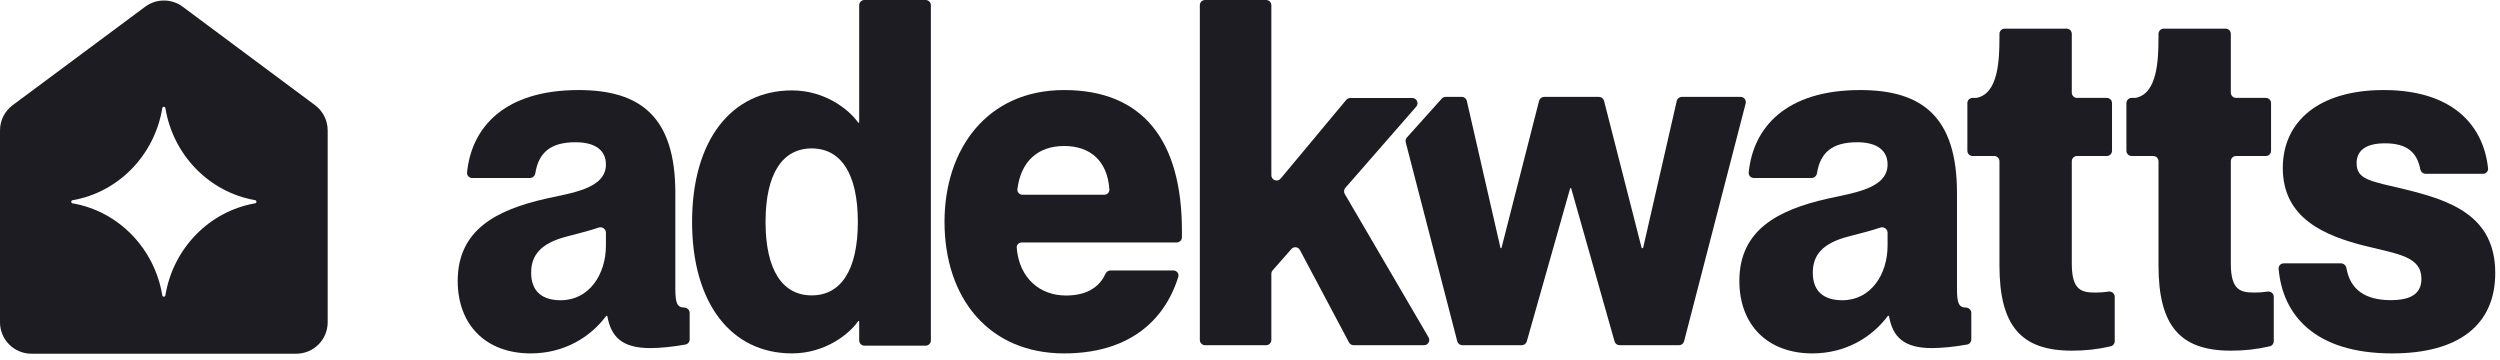
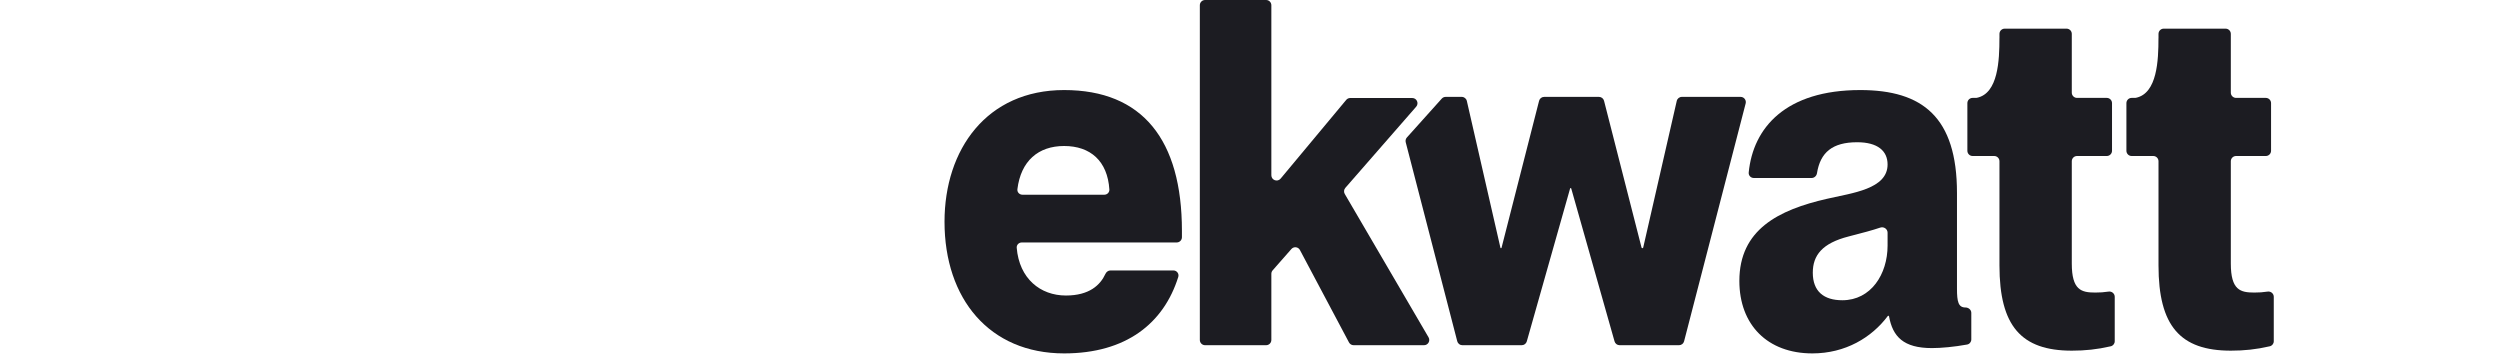
<svg xmlns="http://www.w3.org/2000/svg" width="222" height="32" viewBox="0 0 222 32" fill="none">
-   <path fill-rule="evenodd" clip-rule="evenodd" d="M26.308 31.409C27.849 31.409 29.098 30.16 29.098 28.619V11.578C29.098 10.696 28.681 9.865 27.973 9.339L16.222 0.597C15.233 -0.138 13.88 -0.138 12.892 0.597L1.126 9.339C0.418 9.865 6.10352e-05 10.696 6.10352e-05 11.579V28.619C6.10352e-05 30.16 1.249 31.409 2.791 31.409H26.308ZM14.411 26.223C13.724 22.053 10.514 18.761 6.448 18.056V18.064C6.285 18.034 6.285 17.809 6.448 17.78C10.514 17.075 13.724 13.784 14.411 9.606C14.439 9.439 14.659 9.439 14.687 9.606C15.374 13.776 18.584 17.068 22.65 17.773C22.813 17.802 22.813 18.027 22.65 18.056C18.584 18.761 15.374 22.053 14.687 26.223C14.659 26.39 14.439 26.39 14.411 26.223Z" fill="#1C1C22" />
-   <path d="M76.201 10.882C76.211 10.896 76.227 10.904 76.244 10.904C76.272 10.904 76.296 10.881 76.296 10.852V0.465C76.296 0.208 76.504 0 76.761 0H82.196C82.453 0 82.661 0.208 82.661 0.465V30.229C82.661 30.486 82.453 30.694 82.196 30.694H76.761C76.504 30.694 76.296 30.486 76.296 30.229V28.557C76.296 28.528 76.272 28.505 76.244 28.505C76.227 28.505 76.211 28.513 76.201 28.527C75.393 29.686 73.254 31.381 70.329 31.381C64.918 31.381 61.457 26.917 61.457 19.704C61.457 12.492 64.918 8.028 70.329 8.028C73.254 8.028 75.393 9.723 76.201 10.882ZM72.079 26.23C74.665 26.23 76.177 23.997 76.177 19.704C76.177 15.412 74.665 13.179 72.079 13.179C69.493 13.179 67.981 15.412 67.981 19.704C67.981 23.997 69.493 26.23 72.079 26.23Z" fill="#1C1C22" />
  <path d="M94.494 31.382C87.866 31.382 83.873 26.542 83.873 19.689C83.873 13.265 87.626 7.997 94.494 7.997C101.442 7.997 104.955 12.408 104.955 20.503V21.066C104.955 21.323 104.747 21.531 104.49 21.531H90.733C90.474 21.531 90.263 21.744 90.284 22.002C90.51 24.744 92.385 26.242 94.654 26.242C96.723 26.242 97.703 25.322 98.164 24.318C98.246 24.14 98.418 24.015 98.615 24.015H104.194C104.499 24.015 104.721 24.303 104.63 24.594C103.335 28.72 99.991 31.382 94.494 31.382ZM94.494 12.965C92.203 12.965 90.654 14.291 90.345 16.8C90.312 17.066 90.526 17.291 90.794 17.291H98.062C98.319 17.291 98.529 17.082 98.512 16.826C98.348 14.3 96.83 12.965 94.494 12.965Z" fill="#1C1C22" />
  <path fill-rule="evenodd" clip-rule="evenodd" d="M124.933 12.207C124.828 12.322 124.789 12.483 124.828 12.634L129.404 30.306C129.457 30.511 129.642 30.654 129.854 30.654H135.131C135.339 30.654 135.522 30.516 135.579 30.316L139.425 16.738C139.431 16.715 139.452 16.7 139.475 16.7C139.499 16.7 139.52 16.715 139.526 16.738L143.372 30.316C143.429 30.516 143.611 30.654 143.82 30.654H149.097C149.309 30.654 149.494 30.511 149.547 30.306L155.015 9.184C155.092 8.89 154.869 8.603 154.565 8.603H149.348C149.131 8.603 148.943 8.752 148.895 8.964L145.917 21.981C145.909 22.016 145.878 22.04 145.843 22.04C145.808 22.04 145.778 22.017 145.769 21.983L142.439 8.952C142.387 8.747 142.201 8.603 141.989 8.603H137.122C136.909 8.603 136.724 8.747 136.671 8.952L133.337 22.002C133.331 22.025 133.311 22.04 133.287 22.04C133.264 22.04 133.243 22.024 133.238 22.001L130.255 8.964C130.207 8.752 130.019 8.603 129.802 8.603H128.375C128.243 8.603 128.117 8.659 128.029 8.757L124.933 12.207Z" fill="#1C1C22" />
  <path d="M160.936 31.382C156.96 31.382 154.455 28.85 154.455 24.945C154.455 20.397 157.914 18.638 162.248 17.651C164.475 17.136 167.617 16.793 167.617 14.605C167.617 13.403 166.742 12.631 164.913 12.631C162.726 12.631 161.644 13.526 161.347 15.385C161.309 15.622 161.11 15.806 160.87 15.806H155.738C155.472 15.806 155.259 15.584 155.285 15.32C155.677 11.327 158.579 7.997 165.191 7.997C170.718 7.997 173.78 10.4 173.78 17.136V25.632C173.78 26.791 173.899 27.305 174.535 27.305C174.806 27.305 175.052 27.511 175.052 27.782V30.143C175.052 30.364 174.897 30.555 174.679 30.595C173.527 30.805 172.378 30.91 171.553 30.91C169.031 30.91 168.071 29.898 167.745 28.084C167.739 28.056 167.715 28.035 167.686 28.035C167.667 28.035 167.65 28.044 167.639 28.059C166.205 29.977 163.867 31.382 160.936 31.382ZM163.6 26.662C166.145 26.662 167.617 24.345 167.617 21.813V20.662C167.617 20.331 167.28 20.104 166.966 20.211C166.266 20.449 165.414 20.675 164.157 20.998C161.811 21.599 160.976 22.671 160.976 24.216C160.976 25.889 161.97 26.662 163.6 26.662Z" fill="#1C1C22" />
-   <path d="M47.126 31.382C43.15 31.382 40.644 28.85 40.644 24.945C40.644 20.397 44.104 18.638 48.438 17.651C50.665 17.136 53.806 16.793 53.806 14.605C53.806 13.403 52.931 12.631 51.102 12.631C48.915 12.631 47.834 13.526 47.536 15.385C47.498 15.622 47.3 15.806 47.06 15.806H41.927C41.662 15.806 41.449 15.584 41.475 15.32C41.867 11.327 44.768 7.997 51.381 7.997C56.908 7.997 59.97 10.4 59.97 17.136V25.632C59.97 26.791 60.089 27.305 60.725 27.305C60.996 27.305 61.242 27.511 61.242 27.782V30.143C61.242 30.364 61.086 30.555 60.869 30.595C59.717 30.805 58.568 30.91 57.743 30.91C55.221 30.91 54.261 29.898 53.934 28.084C53.929 28.056 53.905 28.035 53.876 28.035C53.857 28.035 53.84 28.044 53.828 28.059C52.395 29.977 50.056 31.382 47.126 31.382ZM49.79 26.662C52.335 26.662 53.806 24.345 53.806 21.813V20.662C53.806 20.331 53.469 20.104 53.156 20.211C52.456 20.449 51.604 20.675 50.347 20.998C48.001 21.599 47.166 22.671 47.166 24.216C47.166 25.889 48.16 26.662 49.79 26.662Z" fill="#1C1C22" />
-   <path d="M213.544 16.809C217.581 17.798 221.578 19.131 221.578 24.246C221.578 28.845 218.34 31.382 212.425 31.382C205.539 31.382 202.689 27.957 202.342 23.868C202.32 23.605 202.532 23.386 202.795 23.386H207.883C208.124 23.386 208.322 23.57 208.363 23.807C208.693 25.716 210.028 26.653 212.305 26.653C214.183 26.653 215.023 26.008 215.023 24.762C215.023 22.784 212.984 22.569 210.027 21.839C206.429 20.936 202.712 19.388 202.712 14.918C202.712 10.791 205.91 7.997 211.665 7.997C217.943 7.997 220.555 11.27 220.94 14.945C220.968 15.21 220.755 15.434 220.488 15.434H215.398C215.161 15.434 214.965 15.255 214.921 15.023C214.633 13.525 213.732 12.726 211.785 12.726C210.027 12.726 209.267 13.413 209.267 14.488C209.267 15.95 210.466 16.078 213.544 16.809Z" fill="#1C1C22" />
  <path d="M107.01 30.654C106.754 30.654 106.545 30.446 106.545 30.189V0.465C106.545 0.208 106.754 0 107.01 0H112.431C112.688 0 112.896 0.208 112.896 0.465V15.564C112.896 15.999 113.44 16.196 113.718 15.862L119.544 8.871C119.632 8.765 119.763 8.703 119.901 8.703H125.407C125.807 8.703 126.02 9.173 125.758 9.474L119.466 16.683C119.335 16.834 119.314 17.051 119.415 17.224L126.855 29.954C127.036 30.265 126.813 30.654 126.454 30.654H120.201C120.029 30.654 119.871 30.559 119.79 30.407L115.434 22.203C115.282 21.915 114.889 21.869 114.674 22.114L113.012 24.006C112.937 24.091 112.896 24.2 112.896 24.313V30.189C112.896 30.446 112.688 30.654 112.431 30.654H107.01Z" fill="#1C1C22" />
  <path fill-rule="evenodd" clip-rule="evenodd" d="M175.546 8.685C175.518 8.69 175.49 8.693 175.462 8.693H175.168C174.911 8.693 174.703 8.901 174.703 9.158V13.388C174.703 13.645 174.911 13.853 175.168 13.853H177.087C177.344 13.853 177.552 14.061 177.552 14.318V23.571C177.552 28.945 179.479 31.139 183.975 31.139C185.147 31.139 186.22 31.031 187.436 30.75C187.643 30.703 187.788 30.516 187.788 30.303V26.357C187.788 26.069 187.529 25.852 187.245 25.893C186.812 25.956 186.501 25.979 186.062 25.979C184.818 25.979 183.975 25.764 183.975 23.399V14.318C183.975 14.061 184.183 13.853 184.44 13.853H187.082C187.339 13.853 187.547 13.645 187.547 13.388V9.158C187.547 8.901 187.339 8.693 187.082 8.693H184.44C184.183 8.693 183.975 8.485 183.975 8.228V3.009C183.975 2.752 183.767 2.544 183.51 2.544H178.018C177.761 2.544 177.552 2.752 177.552 3.009V3.387C177.552 3.388 177.551 3.388 177.551 3.387C177.551 3.387 177.55 3.387 177.55 3.387C177.55 5.339 177.443 8.295 175.546 8.685Z" fill="#1C1C22" />
  <path fill-rule="evenodd" clip-rule="evenodd" d="M189.668 8.685C189.641 8.69 189.612 8.693 189.584 8.693H189.29C189.033 8.693 188.825 8.901 188.825 9.158V13.388C188.825 13.645 189.033 13.853 189.29 13.853H191.21C191.467 13.853 191.675 14.061 191.675 14.318V23.571C191.675 28.945 193.602 31.139 198.097 31.139C199.27 31.139 200.342 31.031 201.558 30.75C201.766 30.703 201.911 30.516 201.911 30.303V26.357C201.911 26.069 201.652 25.852 201.367 25.893C200.935 25.956 200.624 25.979 200.185 25.979C198.94 25.979 198.097 25.764 198.097 23.399V14.318C198.097 14.061 198.306 13.853 198.563 13.853H201.205C201.462 13.853 201.67 13.645 201.67 13.388V9.158C201.67 8.901 201.462 8.693 201.205 8.693H198.563C198.306 8.693 198.097 8.485 198.097 8.228V3.009C198.097 2.752 197.889 2.544 197.632 2.544H192.14C191.883 2.544 191.675 2.752 191.675 3.009V3.387C191.675 3.388 191.674 3.388 191.674 3.387C191.674 3.387 191.672 3.387 191.672 3.387C191.672 5.339 191.566 8.295 189.668 8.685Z" fill="#1C1C22" />
</svg>